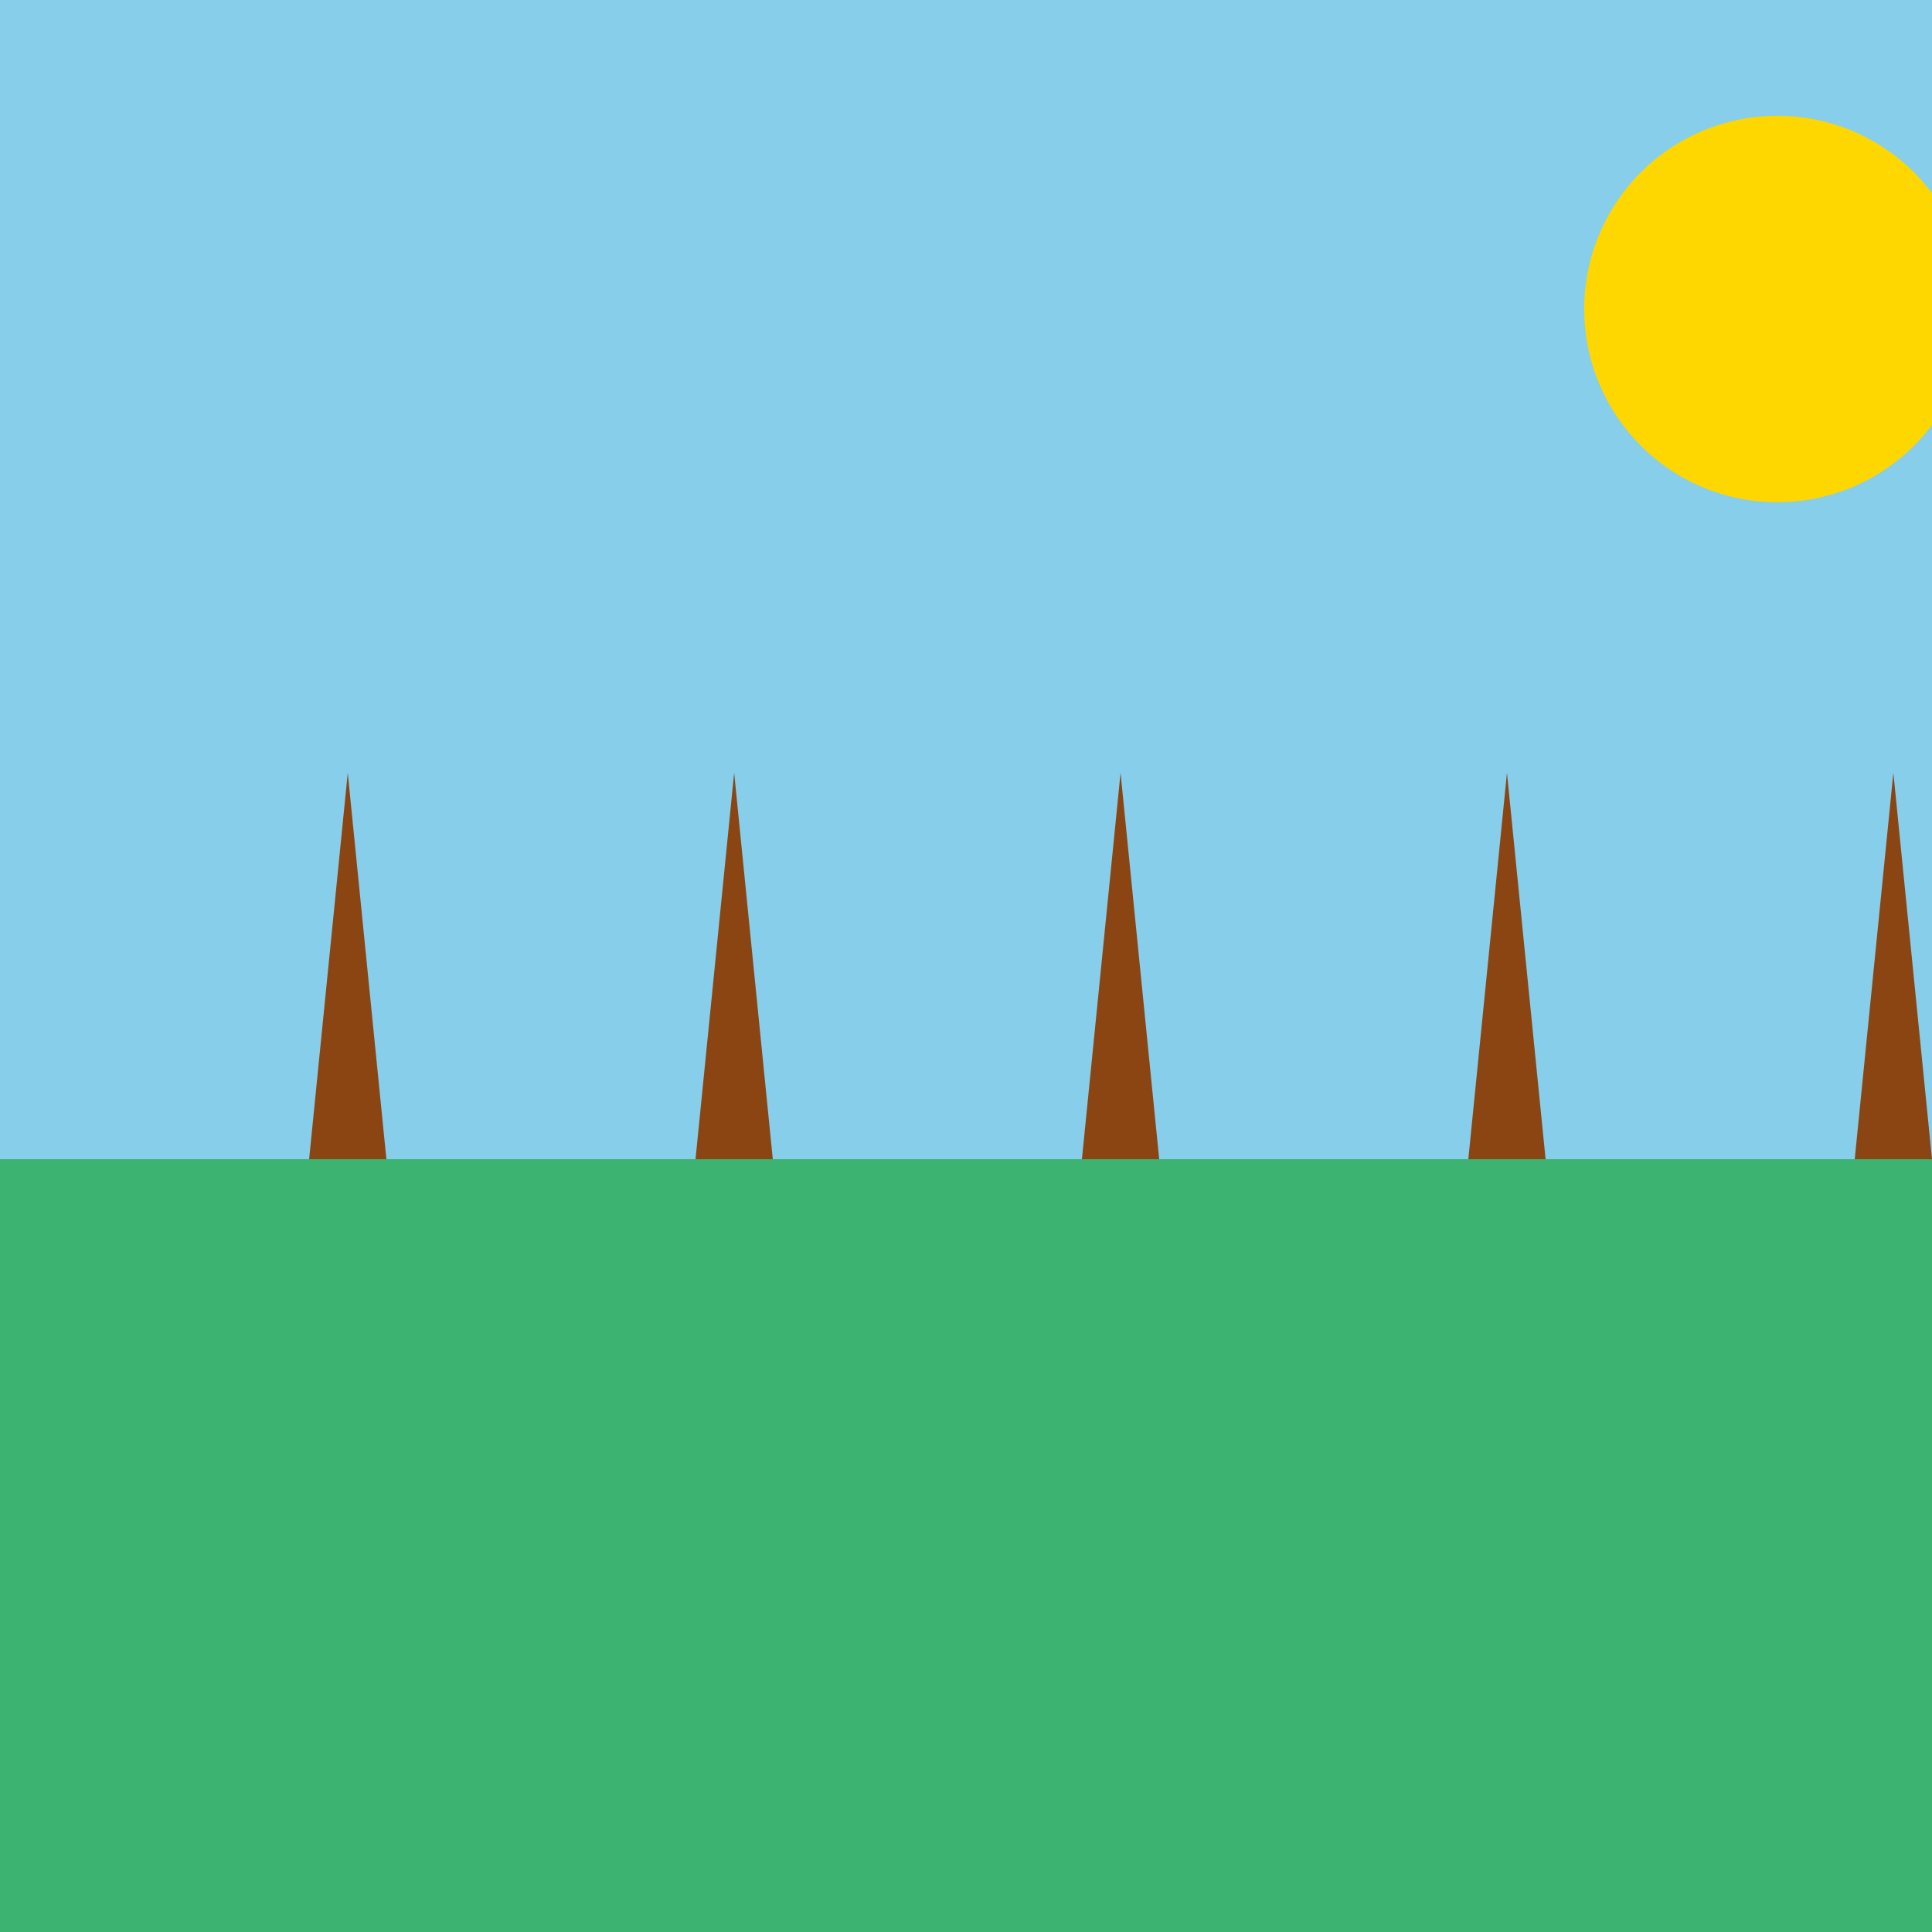
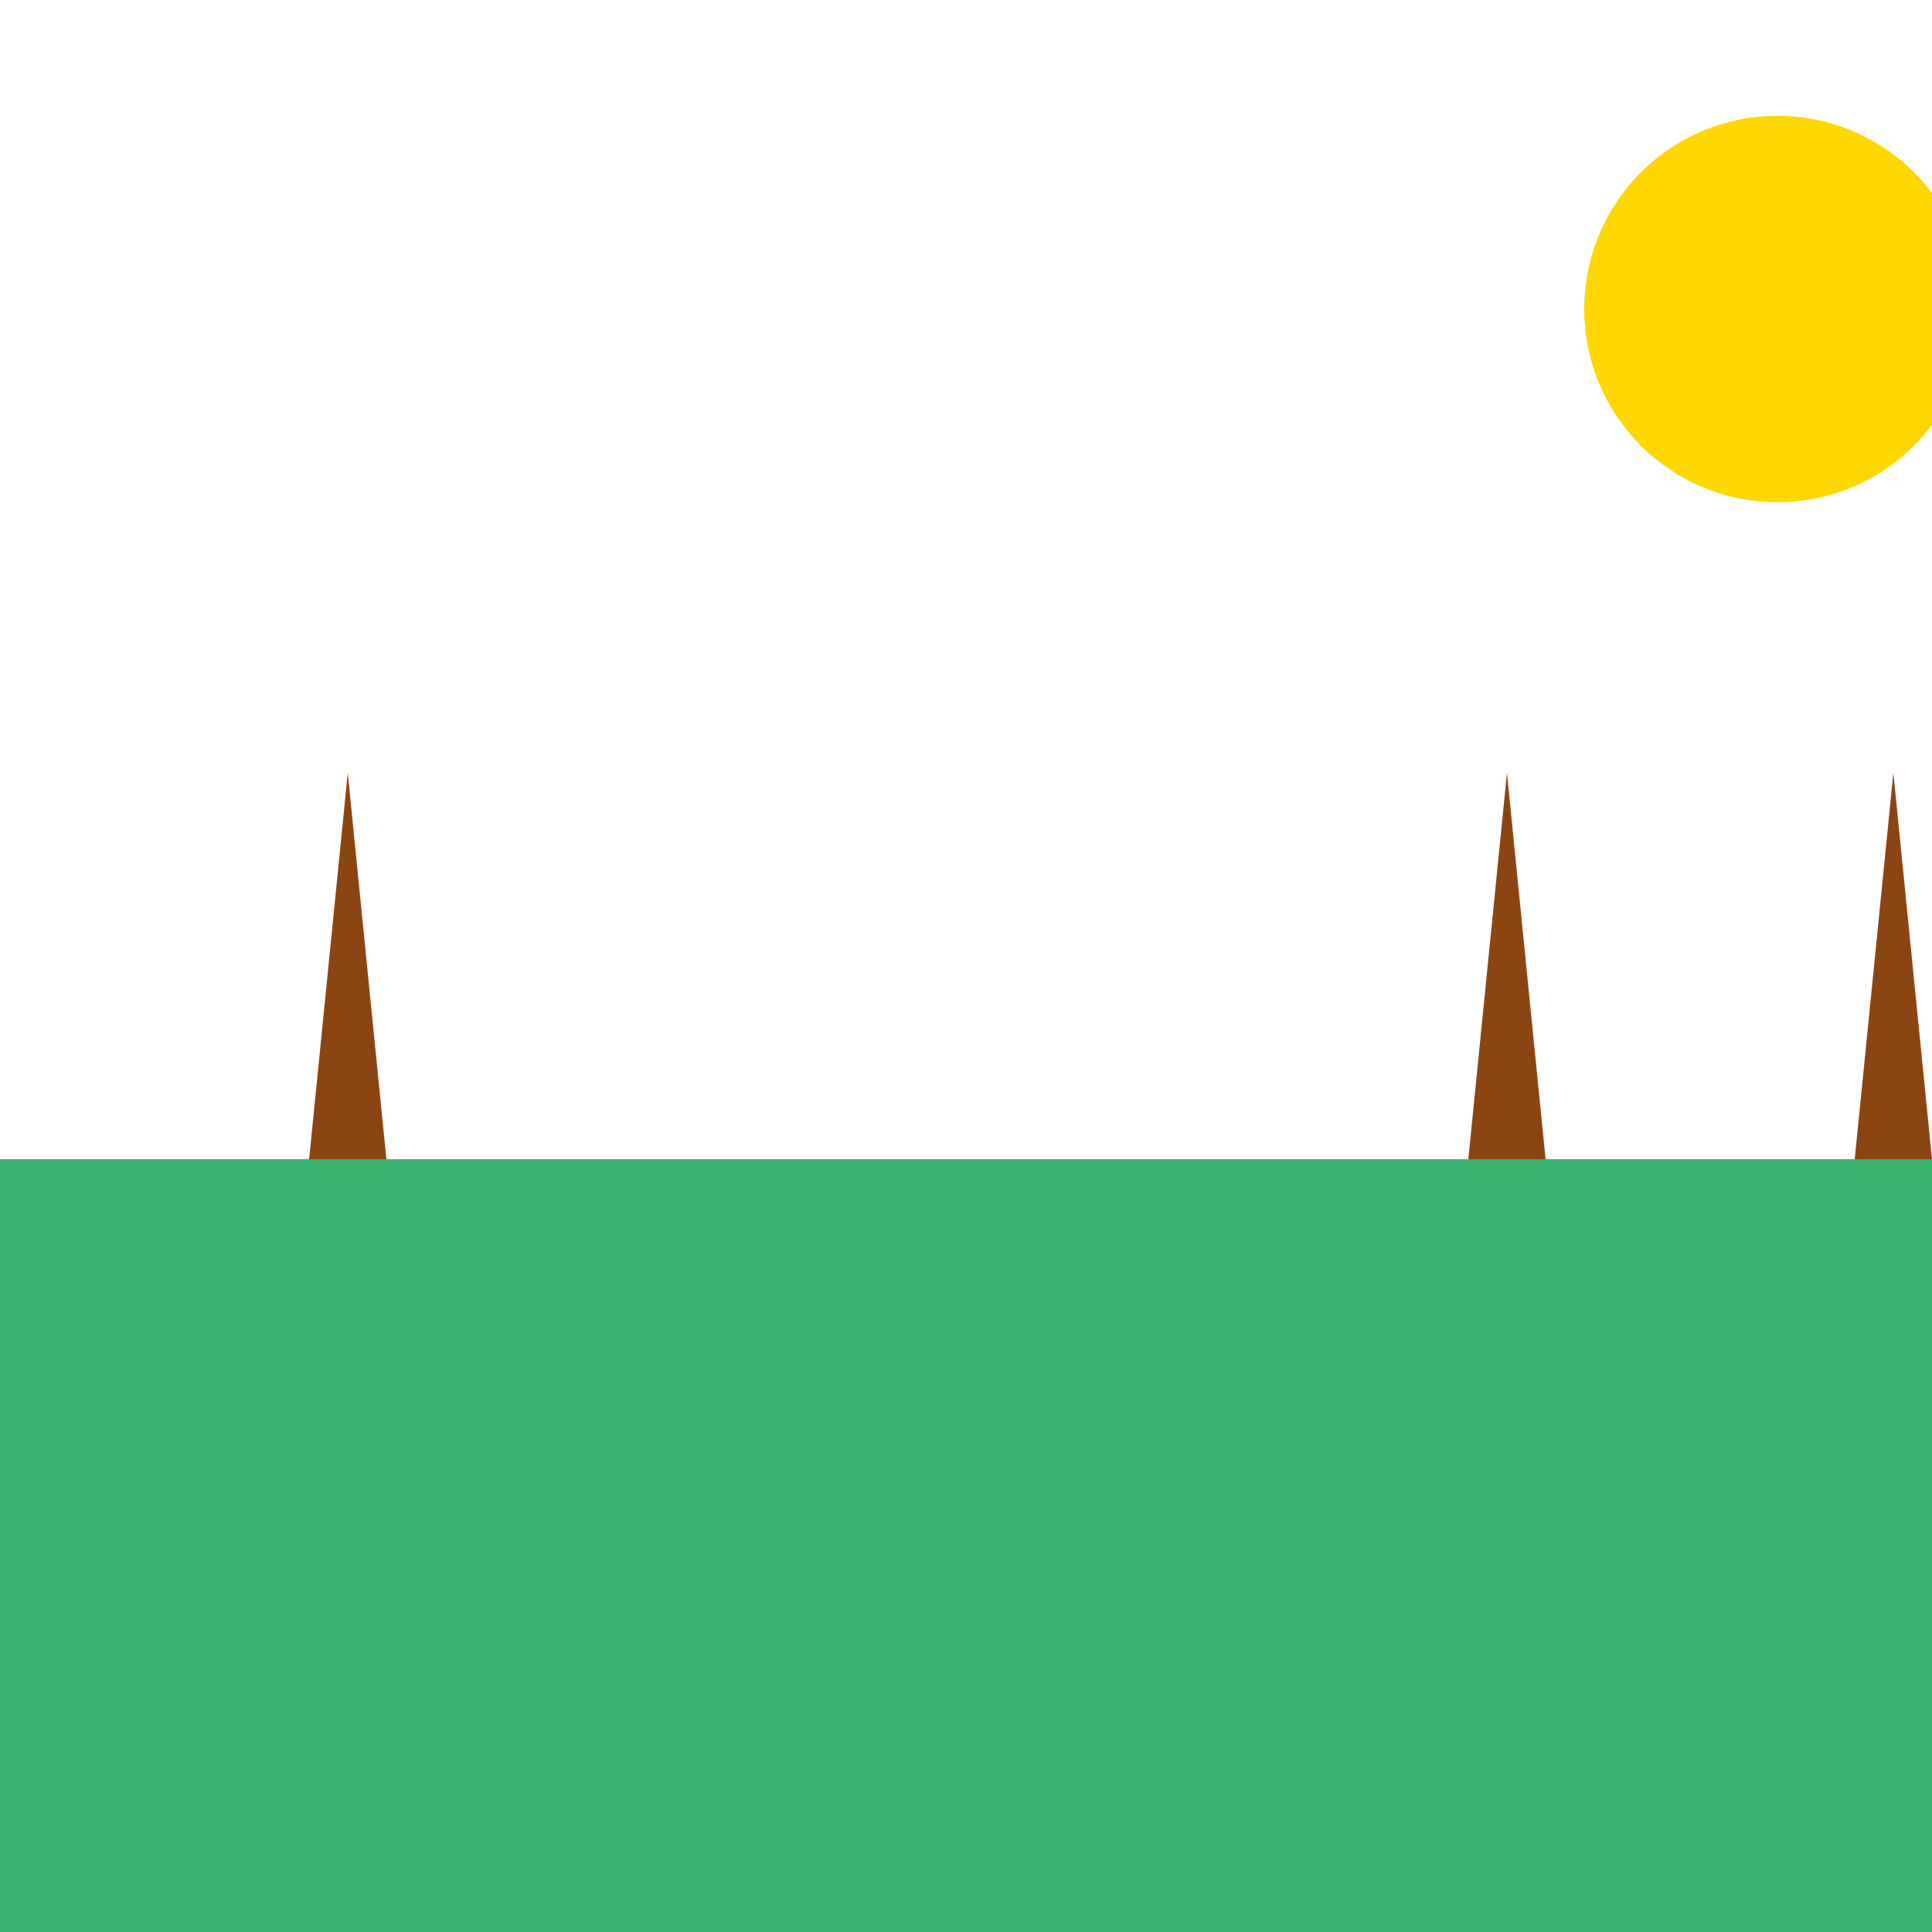
<svg xmlns="http://www.w3.org/2000/svg" width="500" height="500">
  <defs />
  <g>
-     <rect fill="#87CEEB" stroke="none" x="0" y="0" width="512" height="300" />
    <rect fill="#3CB371" stroke="none" x="0" y="300" width="512" height="212" />
    <path fill="#FFD700" stroke="none" paint-order="stroke fill markers" d=" M 510 80 A 50 50 0 1 1 510 79.95" />
    <path fill="#8B4513" stroke="none" paint-order="stroke fill markers" d=" M 80 300 L 100 300 L 90 200 Z" />
-     <path fill="#8B4513" stroke="none" paint-order="stroke fill markers" d=" M 180 300 L 200 300 L 190 200 Z" />
-     <path fill="#8B4513" stroke="none" paint-order="stroke fill markers" d=" M 280 300 L 300 300 L 290 200 Z" />
    <path fill="#8B4513" stroke="none" paint-order="stroke fill markers" d=" M 380 300 L 400 300 L 390 200 Z" />
    <path fill="#8B4513" stroke="none" paint-order="stroke fill markers" d=" M 480 300 L 500 300 L 490 200 Z" />
-     <path fill="none" stroke="none" />
  </g>
</svg>